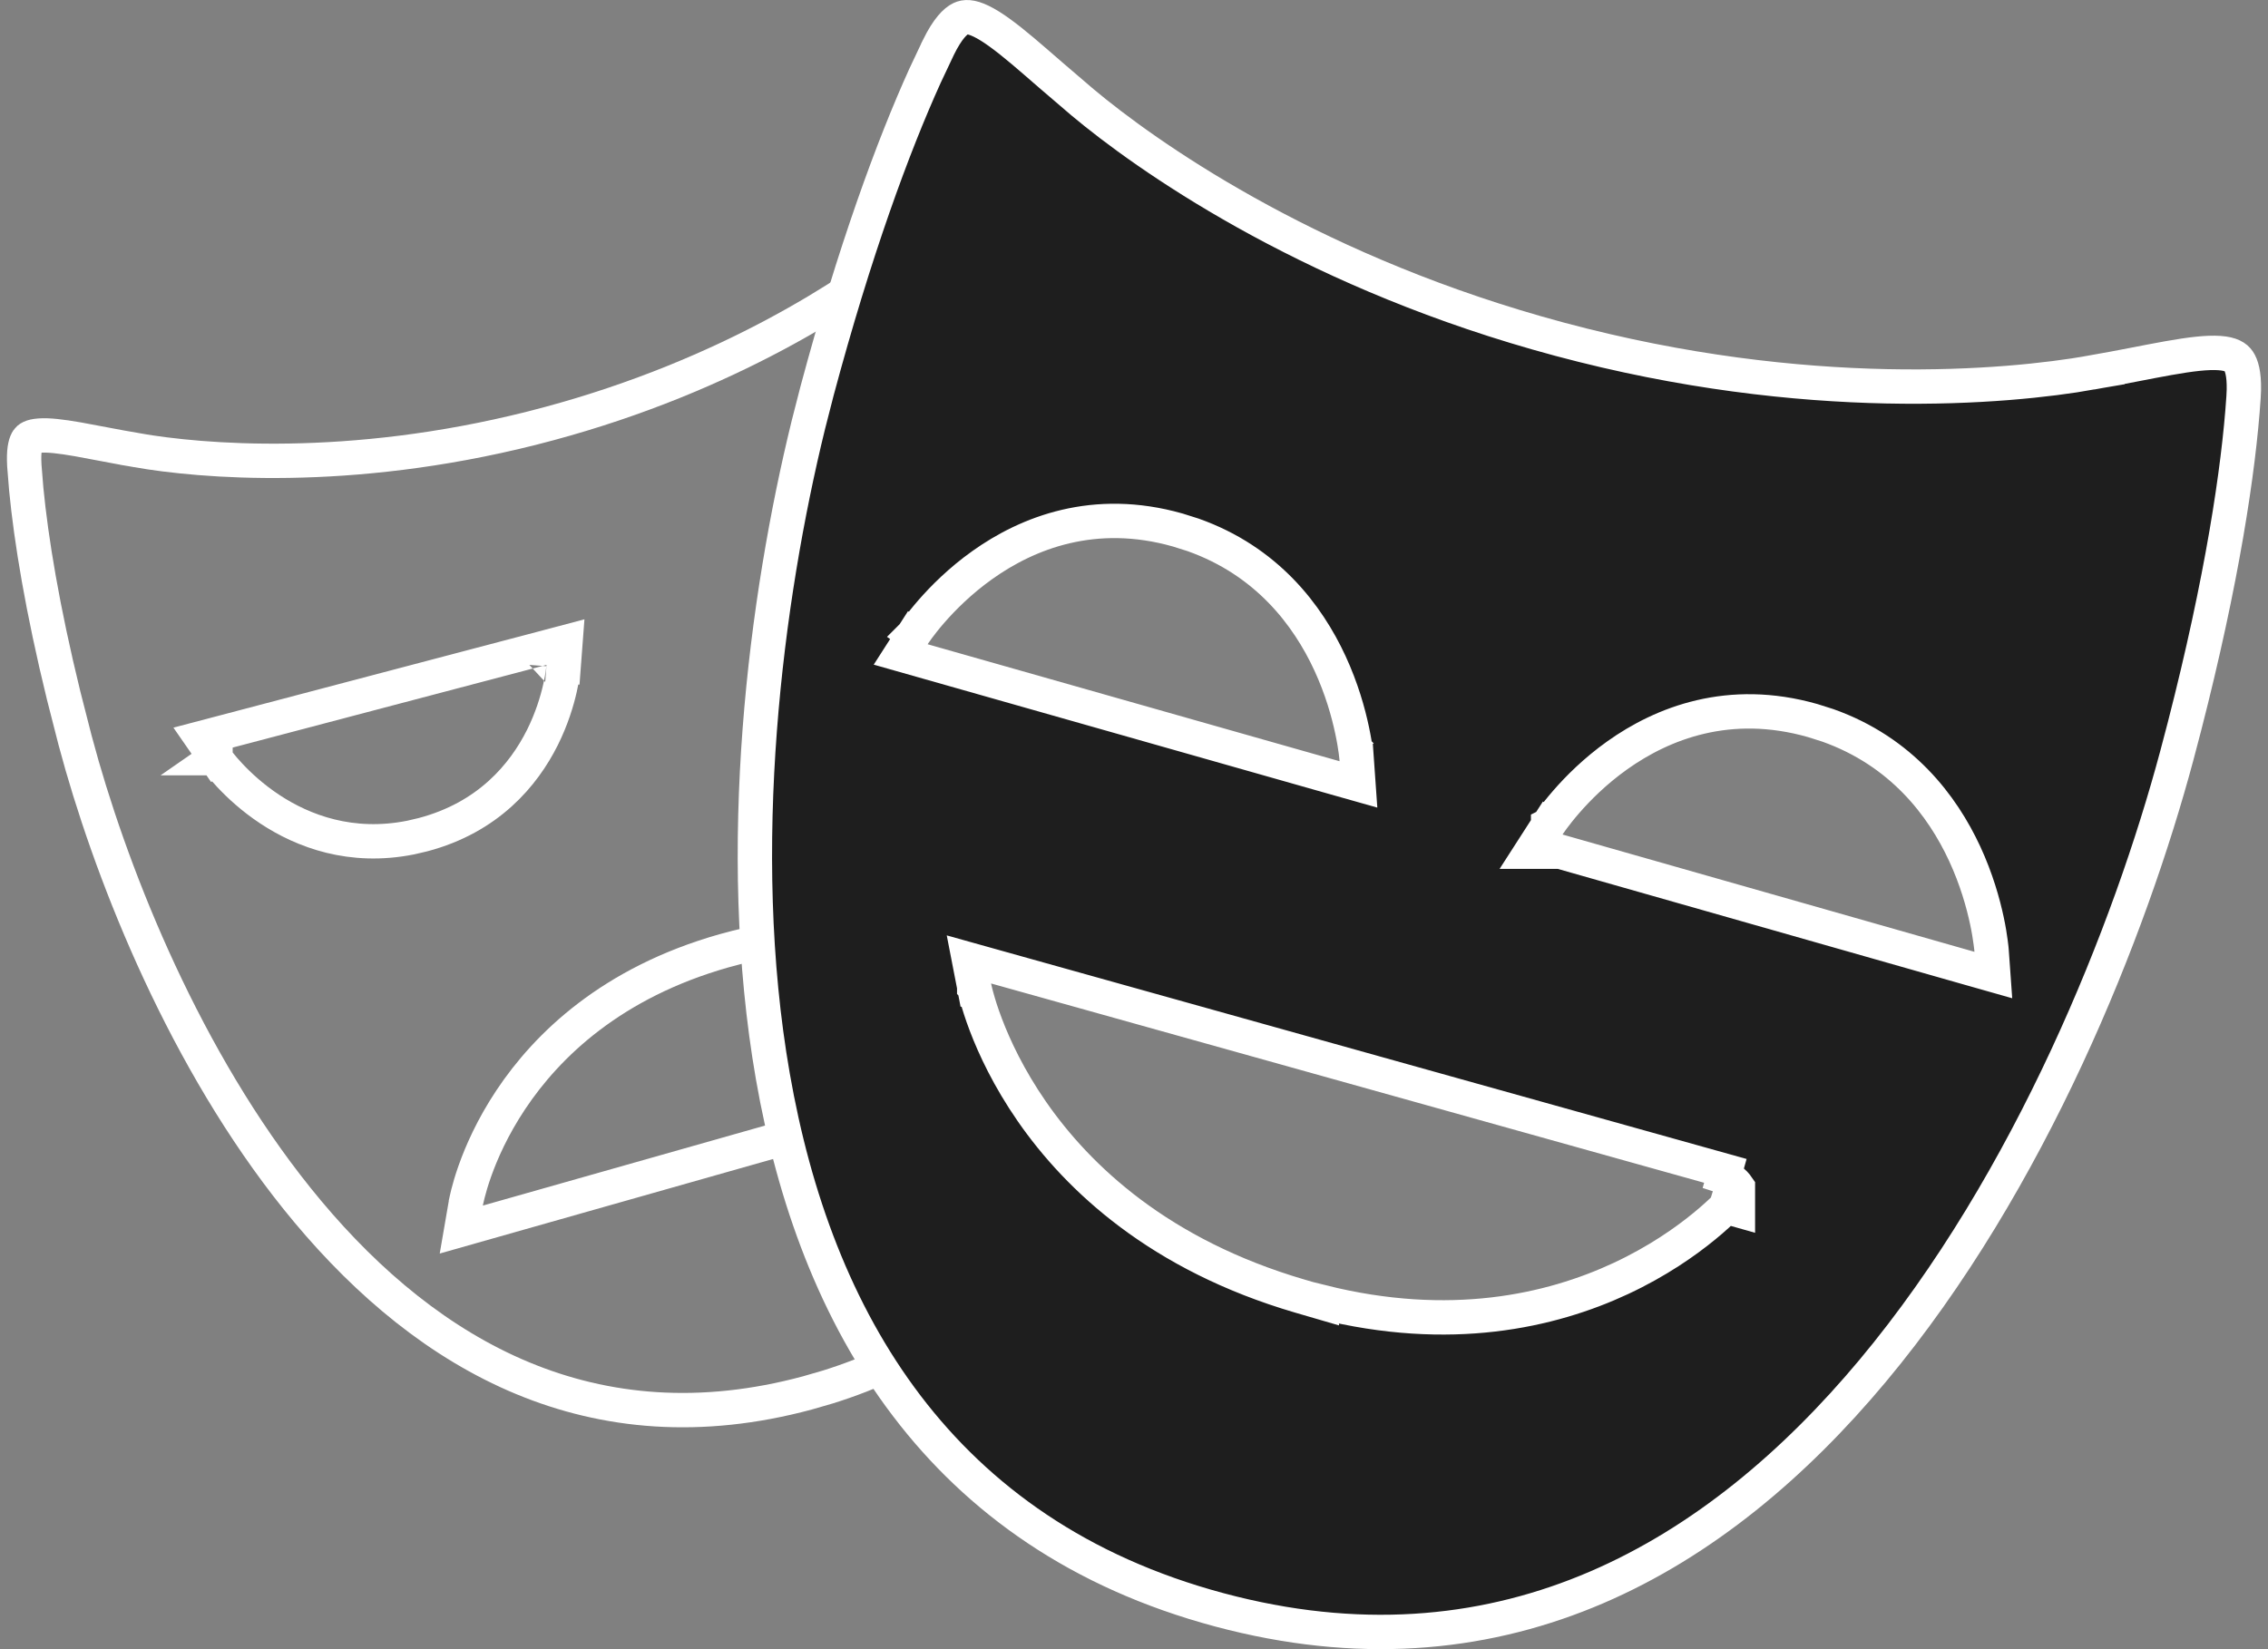
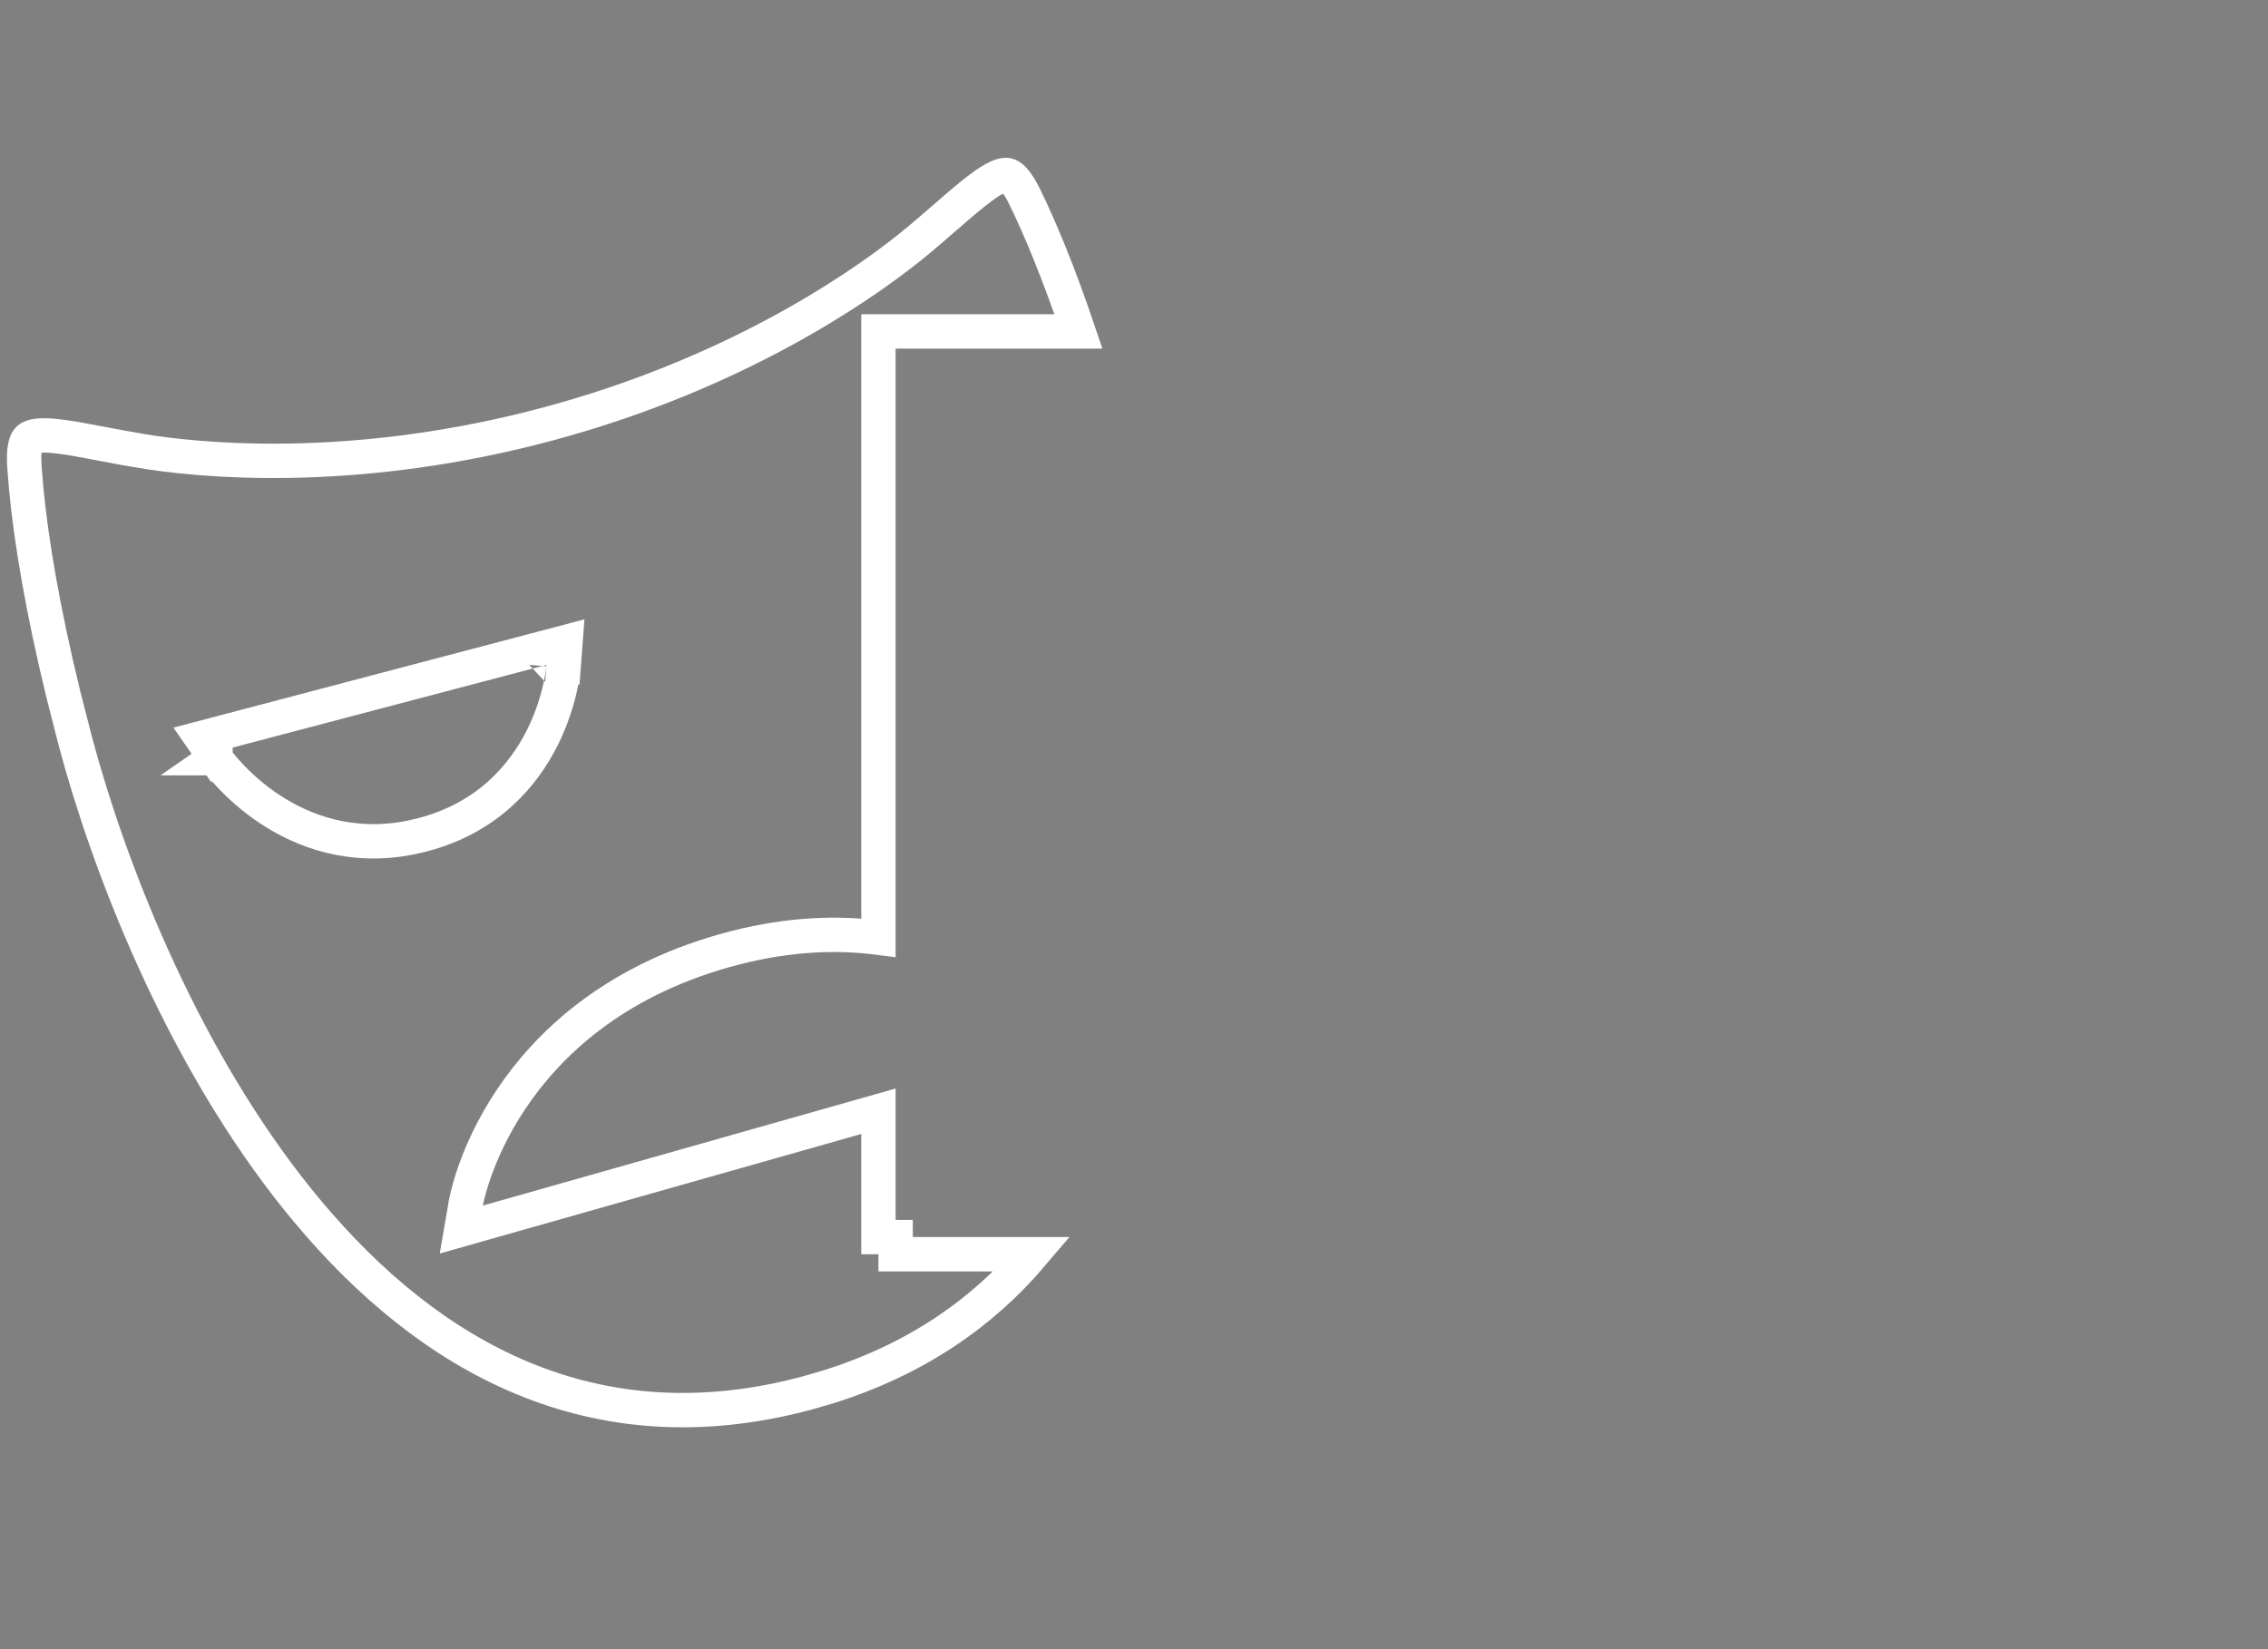
<svg xmlns="http://www.w3.org/2000/svg" width="66" height="48" viewBox="0 0 66 48" fill="none">
  <rect x="0" y="0" width="66" height="48" fill="#808080" stroke="none" />
  <path d="M28.998 5.174C29.221 5.066 29.311 5.088 29.361 5.111C29.435 5.146 29.564 5.254 29.733 5.561L29.808 5.704C30.269 6.642 30.813 7.958 31.384 9.647H25.563V27.292C24.367 27.137 22.989 27.183 21.434 27.576L21.067 27.674C17.807 28.599 15.925 30.413 14.862 32.012C14.333 32.807 14.009 33.546 13.817 34.089C13.721 34.36 13.658 34.583 13.618 34.741C13.598 34.82 13.583 34.883 13.574 34.928C13.569 34.95 13.565 34.968 13.563 34.98C13.562 34.987 13.561 34.992 13.56 34.996C13.56 34.998 13.559 35 13.559 35.001V35.004L13.424 35.787L14.188 35.57L25.563 32.344V36.006H26.063V36.505H30.041C28.599 38.205 26.669 39.562 24.098 40.367L23.495 40.542C17.257 42.222 12.48 39.474 8.959 35.267C5.645 31.308 3.494 26.108 2.391 22.29L2.185 21.546L1.852 20.244C1.235 17.725 0.906 15.711 0.764 14.239L0.708 13.549L0.702 13.387C0.696 13.036 0.755 12.876 0.802 12.808C0.835 12.76 0.903 12.696 1.149 12.678C1.408 12.658 1.766 12.7 2.262 12.786C2.505 12.829 2.769 12.879 3.059 12.935C3.347 12.99 3.659 13.048 3.992 13.105V13.106C5.838 13.426 10.13 13.808 15.461 12.466L15.981 12.33C21.204 10.923 24.79 8.539 26.442 7.225L26.747 6.977C27.006 6.759 27.248 6.551 27.47 6.357C27.694 6.163 27.897 5.986 28.086 5.827C28.473 5.503 28.763 5.288 28.998 5.174ZM15.777 18.869L6.553 21.299L5.864 21.48L6.27 22.066L6.681 21.782L6.27 22.067H6.271V22.068C6.272 22.069 6.273 22.071 6.274 22.072C6.276 22.075 6.278 22.077 6.281 22.081C6.286 22.089 6.294 22.099 6.303 22.112C6.322 22.138 6.349 22.174 6.384 22.218C6.454 22.306 6.556 22.428 6.689 22.569C6.954 22.852 7.346 23.219 7.857 23.556C8.82 24.191 10.216 24.725 11.954 24.377L12.305 24.295C14.207 23.794 15.238 22.558 15.785 21.464C16.056 20.92 16.21 20.408 16.295 20.032C16.338 19.844 16.365 19.688 16.38 19.577C16.388 19.522 16.394 19.477 16.397 19.445C16.399 19.43 16.4 19.417 16.401 19.408C16.401 19.404 16.402 19.399 16.402 19.396C16.402 19.395 16.403 19.394 16.403 19.393V19.391C16.403 19.39 16.402 19.39 15.904 19.352L16.403 19.39L16.456 18.689L15.777 18.869Z" stroke="white" />
-   <path d="M27.96 0.541C28.082 0.483 28.248 0.47 28.557 0.62C28.878 0.776 29.266 1.066 29.766 1.486C30.012 1.693 30.276 1.924 30.565 2.175L31.499 2.975C33.351 4.526 37.896 7.738 44.721 9.689L45.388 9.874C52.581 11.802 58.408 11.275 60.861 10.845L60.86 10.844C61.29 10.768 61.695 10.692 62.069 10.619C62.445 10.546 62.789 10.479 63.105 10.423C63.749 10.309 64.231 10.251 64.587 10.276C64.929 10.301 65.067 10.396 65.143 10.507C65.229 10.632 65.307 10.876 65.298 11.347L65.288 11.562C65.149 13.67 64.662 16.892 63.573 21.13L63.347 21.99C61.998 27.028 59.105 34.382 54.491 39.904C49.96 45.326 43.829 48.925 35.863 46.953L35.482 46.855C27.328 44.668 23.723 38.398 22.49 31.327C21.331 24.681 22.289 17.397 23.525 12.362L23.775 11.386C24.868 7.304 25.989 4.255 26.92 2.202L27.306 1.384V1.383C27.578 0.83 27.803 0.616 27.96 0.541ZM28.35 28.719L28.841 28.624L28.35 28.72V28.723C28.351 28.724 28.352 28.726 28.352 28.729C28.353 28.733 28.354 28.739 28.355 28.746C28.358 28.761 28.364 28.782 28.37 28.809C28.382 28.862 28.4 28.937 28.427 29.032C28.479 29.223 28.562 29.493 28.687 29.822C28.937 30.481 29.355 31.378 30.028 32.35C31.379 34.299 33.751 36.529 37.824 37.723L38.465 37.91V37.895C42.2 38.828 45.133 38.16 47.165 37.212C48.234 36.713 49.049 36.139 49.599 35.688C49.875 35.462 50.085 35.266 50.227 35.125L50.228 35.122L50.574 35.22V34.56C50.456 34.386 50.305 34.294 50.161 34.248L50.209 34.079L28.975 28.143L28.196 27.925L28.35 28.719ZM52.748 20.972C50.315 20.278 48.375 21.052 47.066 21.982C46.414 22.446 45.915 22.95 45.578 23.338C45.409 23.532 45.279 23.699 45.191 23.818C45.147 23.878 45.113 23.926 45.09 23.96L45.054 24.013C45.053 24.014 45.053 24.016 45.053 24.017L45.051 24.018V24.019C45.055 24.021 45.09 24.044 45.471 24.289L45.05 24.019L44.555 24.789H45.4L57.32 28.184L58.007 28.379L57.956 27.667V27.664C57.956 27.663 57.955 27.662 57.955 27.66C57.955 27.657 57.954 27.651 57.954 27.645C57.953 27.634 57.952 27.617 57.95 27.597C57.946 27.555 57.938 27.495 57.928 27.421C57.908 27.271 57.876 27.059 57.821 26.802C57.712 26.289 57.517 25.59 57.173 24.847C56.526 23.451 55.337 21.874 53.19 21.112L52.748 20.972ZM34.275 15.427C31.842 14.735 29.901 15.511 28.592 16.442C27.939 16.906 27.439 17.411 27.101 17.799C26.932 17.993 26.803 18.16 26.715 18.279C26.671 18.339 26.637 18.388 26.613 18.422L26.578 18.475C26.577 18.476 26.577 18.477 26.576 18.479L26.575 18.48V18.48C26.579 18.483 26.618 18.509 26.995 18.751L26.574 18.48L26.21 19.048L26.858 19.232L38.846 22.637L39.532 22.831L39.482 22.121L38.983 22.156C39.482 22.121 39.482 22.12 39.482 22.12H39.481V22.114C39.481 22.111 39.481 22.105 39.48 22.1C39.479 22.088 39.477 22.071 39.475 22.05C39.471 22.008 39.465 21.949 39.455 21.874C39.435 21.724 39.402 21.513 39.347 21.256C39.239 20.743 39.045 20.044 38.701 19.301C38.055 17.904 36.866 16.328 34.718 15.567L34.275 15.427Z" fill="#1E1E1E" stroke="white" />
</svg>